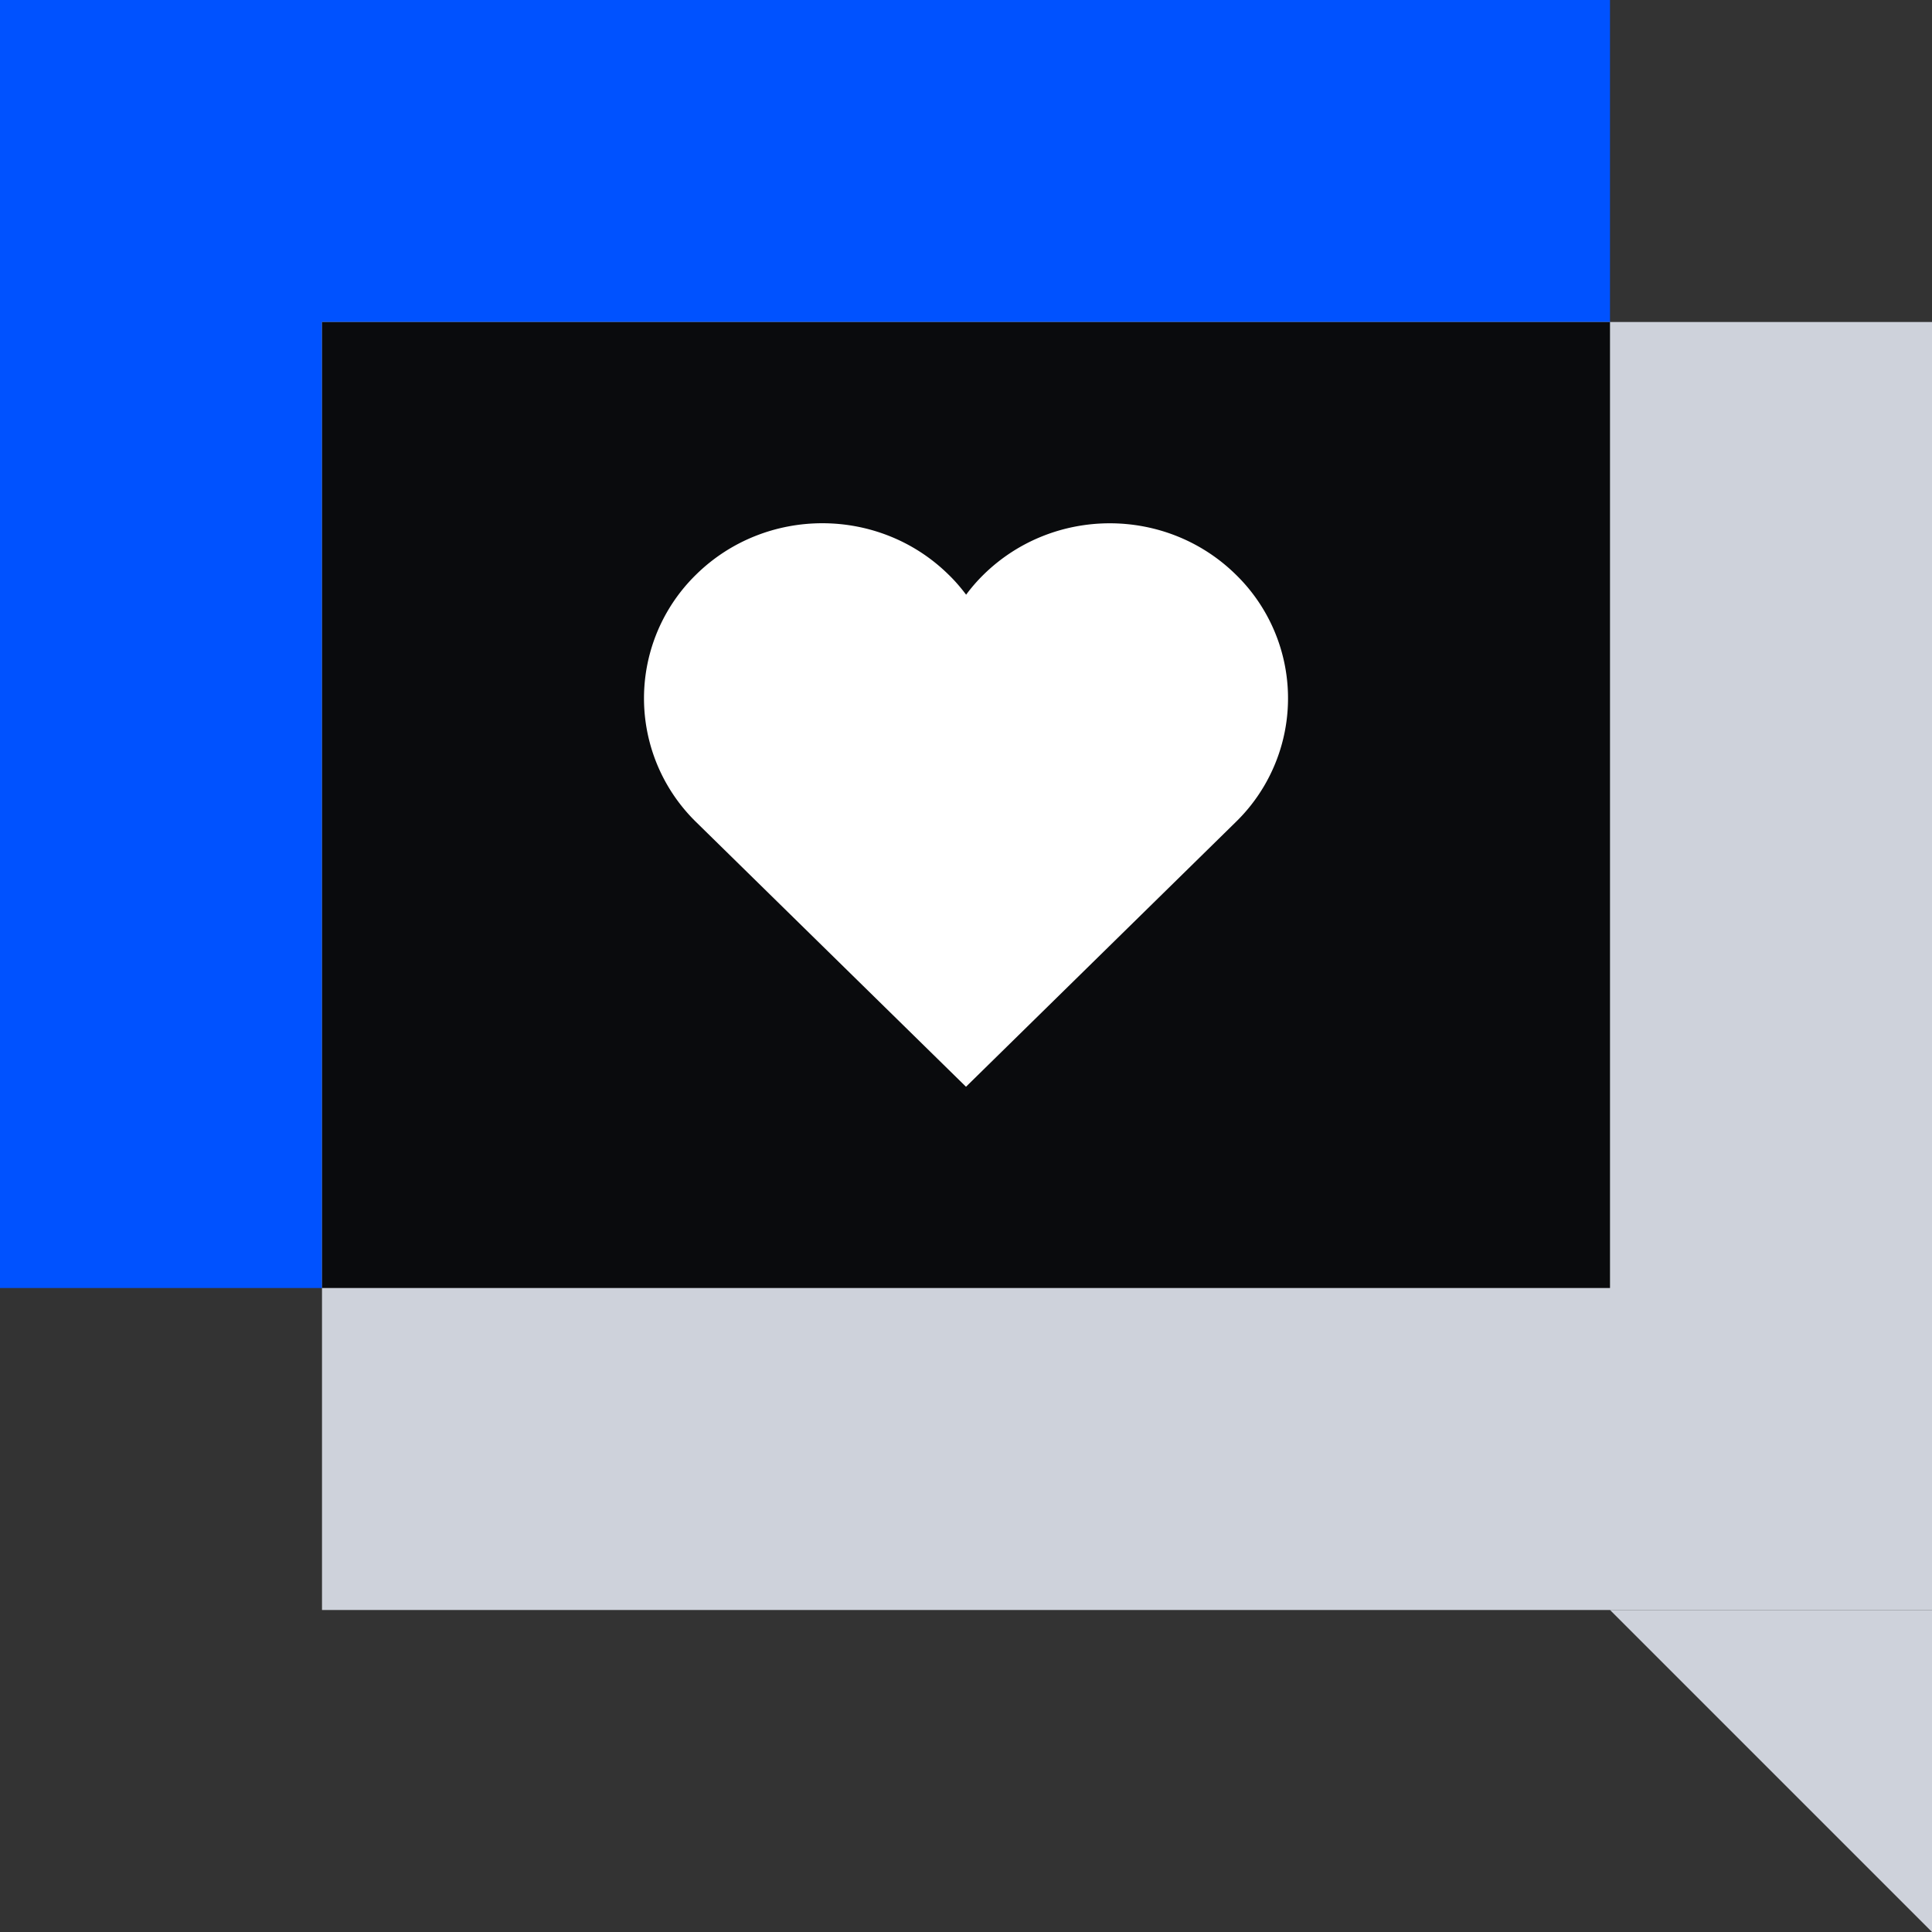
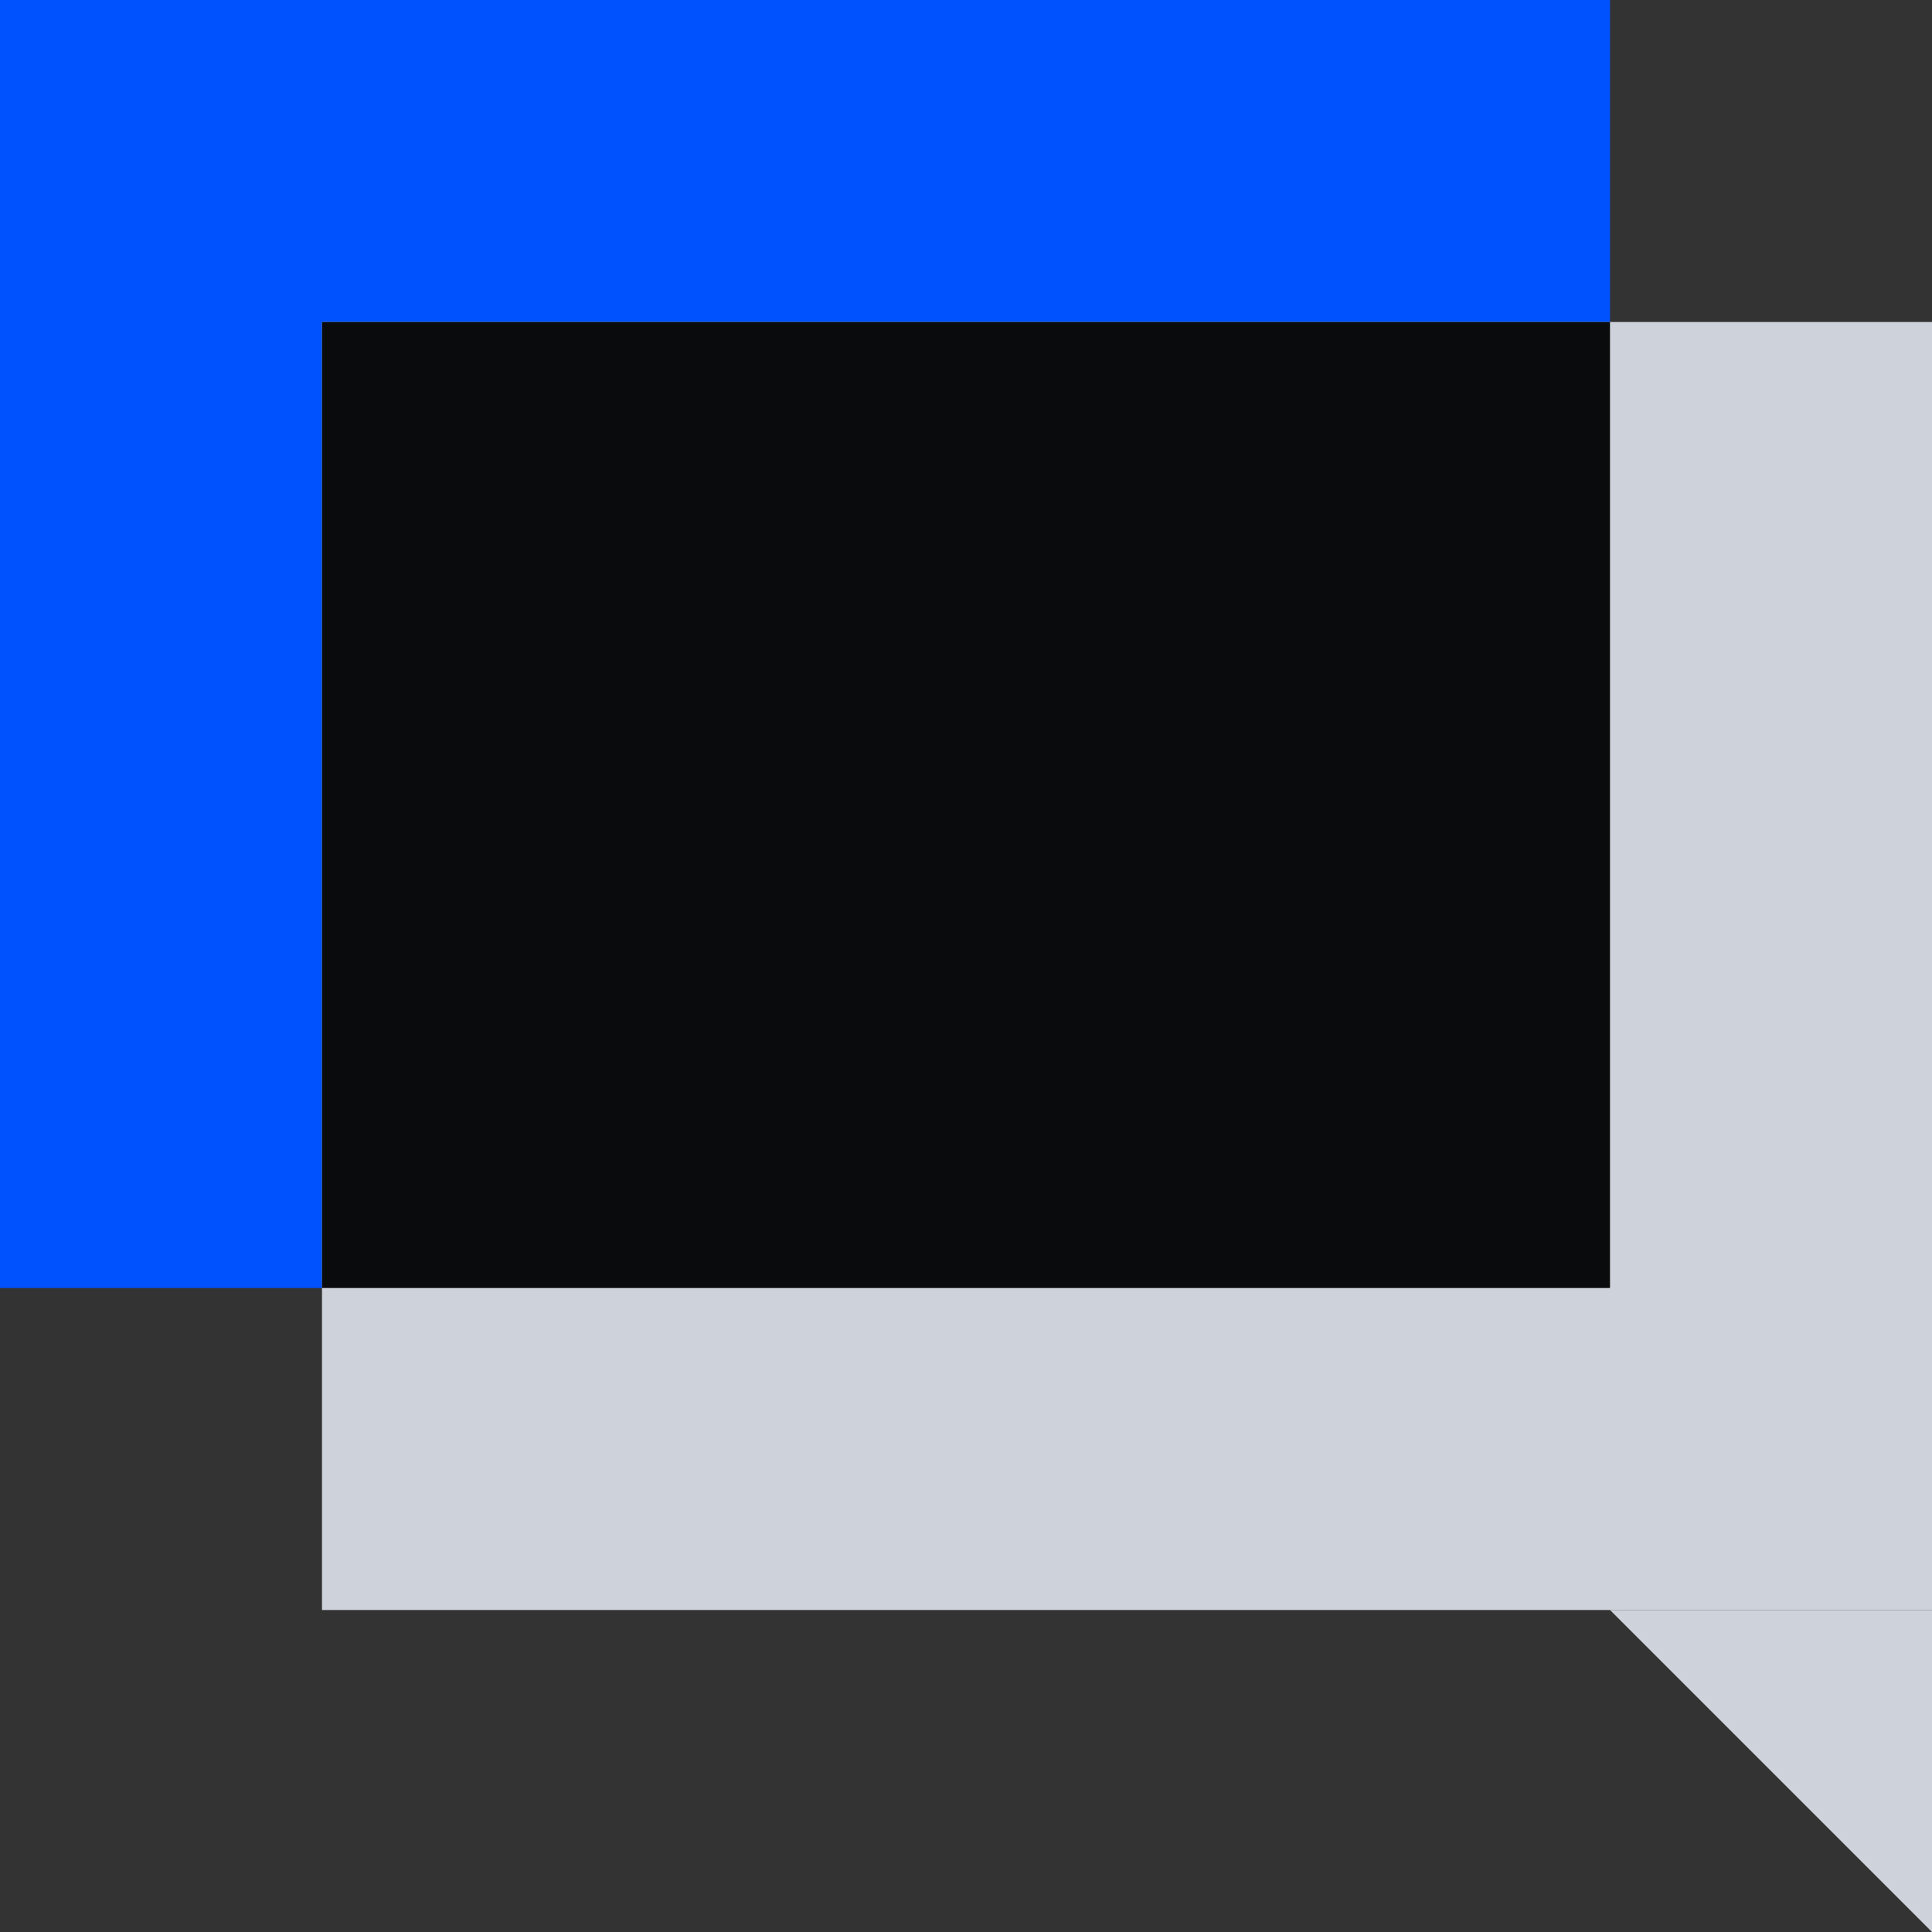
<svg xmlns="http://www.w3.org/2000/svg" fill="none" viewBox="0 0 48 48">
  <rect x="0" y="0" width="48" height="48" fill="#333333" stroke="none" />
  <path fill="#0052FF" d="M0 0h40v32H0z" />
  <path fill="#CED2DB" d="M8 8h40v32H8z" />
  <path fill="#0A0B0D" d="M40 8v24H8V8h32Z" />
  <path fill="#CED2DB" d="M48 48v-8h-8l8 8Z" />
-   <path fill="#FFFFFF" d="M30.703 20.423 24 27l-6.703-6.574a4.297 4.297 0 0 1 0-6.153c1.73-1.698 4.539-1.698 6.268.002.164.158.305.324.438.5.13-.176.274-.342.435-.5 1.73-1.697 4.535-1.7 6.265 0a4.29 4.29 0 0 1 0 6.148Z" />
</svg>